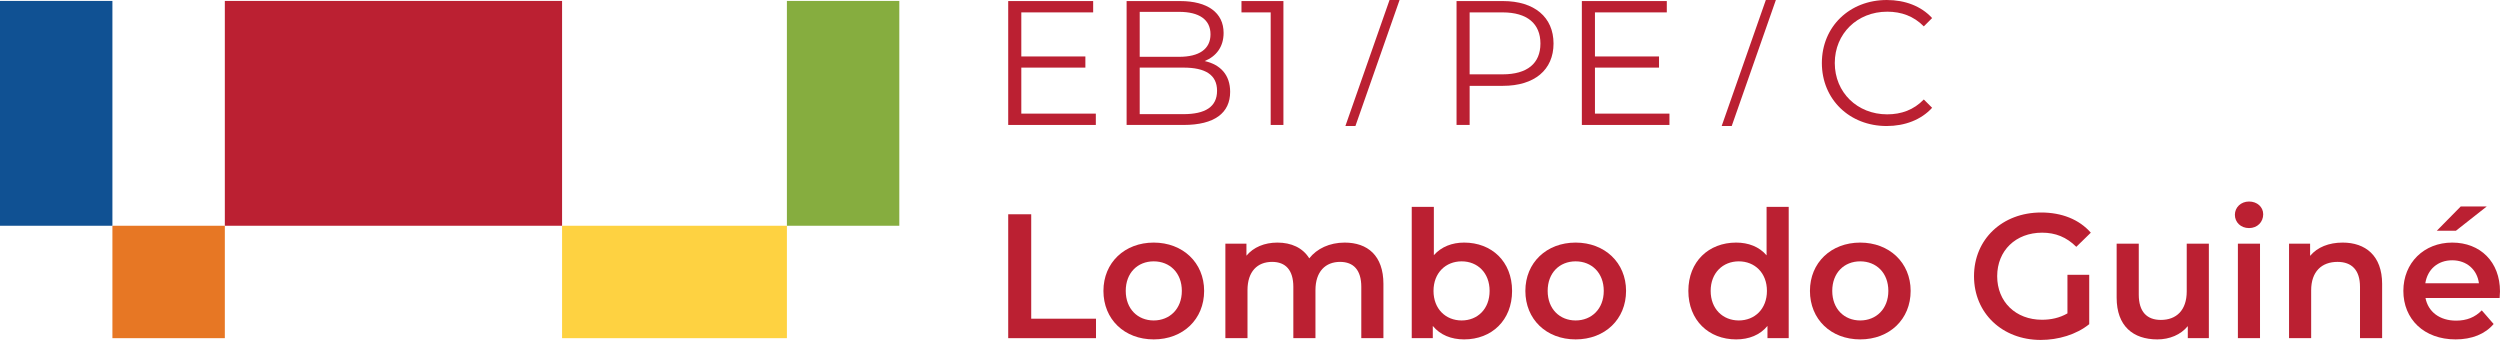
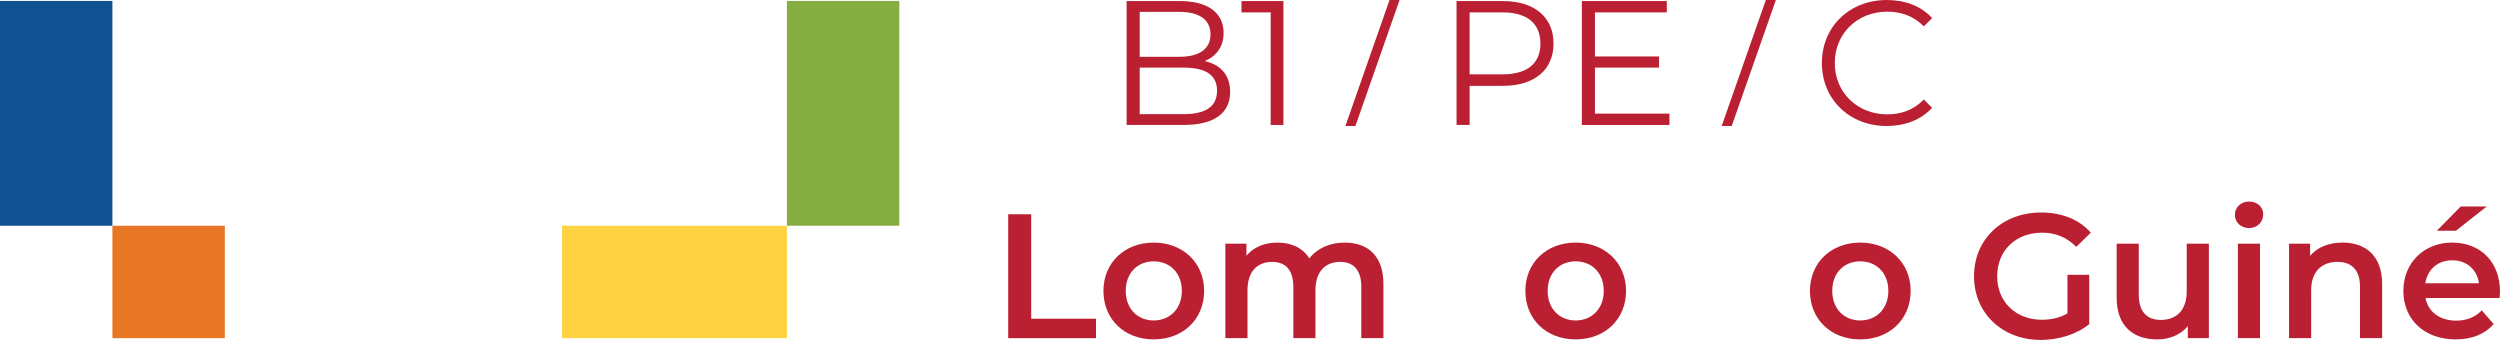
<svg xmlns="http://www.w3.org/2000/svg" id="Camada_2" data-name="Camada 2" viewBox="0 0 4097.6 557.16">
  <defs>
    <style>
      .cls-1 {
        fill: #105193;
      }

      .cls-2 {
        fill: #e77724;
      }

      .cls-3 {
        fill: #fed241;
      }

      .cls-4 {
        fill: #bb2032;
      }

      .cls-5 {
        fill: #86ad3f;
      }
    </style>
  </defs>
  <g id="Identidade-horizontal">
    <g id="Cor">
      <g id="Simbolo">
        <rect class="cls-2" x="184.25" y="370.02" width="184.25" height="184.25" />
        <rect class="cls-1" y="1.52" width="184.25" height="368.5" />
-         <rect class="cls-4" x="368.5" y="1.52" width="552.76" height="368.5" />
        <rect class="cls-3" x="921.26" y="370.02" width="368.5" height="184.25" />
        <rect class="cls-5" x="1289.76" y="1.52" width="184.25" height="368.5" />
      </g>
    </g>
    <g id="LomboGuine">
      <path class="cls-4" d="M1652.5,351.2h37.71v171.15h106.17v31.91h-143.88v-203.06Z" />
      <path class="cls-4" d="M1808.57,476.8c0-46.41,34.81-79.19,82.38-79.19s82.67,32.78,82.67,79.19-34.52,79.48-82.67,79.48-82.38-33.07-82.38-79.48ZM1937.08,476.8c0-29.59-19.73-48.44-46.12-48.44s-45.83,18.86-45.83,48.44,19.73,48.44,45.83,48.44,46.12-18.86,46.12-48.44Z" />
      <path class="cls-4" d="M2267.48,465.49v88.77h-36.26v-84.12c0-27.56-12.76-40.9-34.81-40.9-23.79,0-40.32,15.66-40.32,46.41v78.61h-36.26v-84.12c0-27.56-12.76-40.9-34.81-40.9-24.08,0-40.32,15.66-40.32,46.41v78.61h-36.26v-154.91h34.52v19.73c11.6-13.92,29.59-21.47,50.77-21.47,22.63,0,41.48,8.41,52.21,25.82,12.47-15.96,33.36-25.82,58.02-25.82,37.42,0,63.53,21.18,63.53,67.88Z" />
-       <path class="cls-4" d="M2478.37,476.8c0,48.15-33.36,79.48-78.61,79.48-21.18,0-39.16-7.25-51.35-22.05v20.02h-34.52v-215.24h36.26v79.19c12.47-13.92,29.88-20.6,49.6-20.6,45.25,0,78.61,31.04,78.61,79.19ZM2441.53,476.8c0-29.59-19.73-48.44-45.83-48.44s-46.12,18.86-46.12,48.44,20.02,48.44,46.12,48.44,45.83-18.86,45.83-48.44Z" />
      <path class="cls-4" d="M2500.13,476.8c0-46.41,34.81-79.19,82.38-79.19s82.67,32.78,82.67,79.19-34.52,79.48-82.67,79.48-82.38-33.07-82.38-79.48ZM2628.63,476.8c0-29.59-19.73-48.44-46.12-48.44s-45.83,18.86-45.83,48.44,19.73,48.44,45.83,48.44,46.12-18.86,46.12-48.44Z" />
-       <path class="cls-4" d="M2931.76,339.01v215.24h-34.81v-20.02c-12.18,14.79-30.17,22.05-51.35,22.05-44.96,0-78.32-31.33-78.32-79.48s33.36-79.19,78.32-79.19c20.02,0,37.71,6.67,49.89,20.89v-79.48h36.26ZM2896.08,476.8c0-29.59-20.02-48.44-46.12-48.44s-46.12,18.86-46.12,48.44,20.02,48.44,46.12,48.44,46.12-18.86,46.12-48.44Z" />
      <path class="cls-4" d="M2966.57,476.8c0-46.41,34.81-79.19,82.38-79.19s82.67,32.78,82.67,79.19-34.52,79.48-82.67,79.48-82.38-33.07-82.38-79.48ZM3095.08,476.8c0-29.59-19.73-48.44-46.12-48.44s-45.83,18.86-45.83,48.44,19.73,48.44,45.83,48.44,46.12-18.86,46.12-48.44Z" />
      <path class="cls-4" d="M3388.64,450.41h35.68v80.93c-21.18,17.12-50.77,25.82-79.48,25.82-62.95,0-109.36-43.8-109.36-104.43s46.41-104.43,109.94-104.43c33.94,0,62.37,11.31,81.51,33.07l-23.79,23.21c-15.95-15.96-34.23-23.21-55.99-23.21-43.22,0-73.68,29.3-73.68,71.36s30.46,71.36,73.39,71.36c14.5,0,28.72-2.9,41.77-10.44v-63.24Z" />
      <path class="cls-4" d="M3620.41,399.35v154.91h-34.52v-19.73c-11.6,14.21-29.88,21.76-49.9,21.76-39.74,0-66.72-21.76-66.72-68.46v-88.48h36.26v83.54c0,28.14,13.34,41.48,36.26,41.48,25.24,0,42.35-15.67,42.35-46.7v-78.32h36.26Z" />
      <path class="cls-4" d="M3663.06,352.07c0-12.18,9.86-21.76,23.21-21.76s23.21,8.99,23.21,20.89c0,12.76-9.57,22.63-23.21,22.63s-23.21-9.57-23.21-21.76ZM3667.99,399.35h36.26v154.91h-36.26v-154.91Z" />
      <path class="cls-4" d="M3904.4,465.49v88.77h-36.26v-84.12c0-27.56-13.63-40.9-36.84-40.9-25.82,0-43.22,15.66-43.22,46.7v78.32h-36.26v-154.91h34.52v20.02c11.89-14.21,30.75-21.76,53.38-21.76,37.13,0,64.69,21.18,64.69,67.88Z" />
      <path class="cls-4" d="M4097.02,488.41h-121.54c4.35,22.63,23.21,37.13,50.18,37.13,17.41,0,31.04-5.51,42.06-16.83l19.44,22.34c-13.92,16.54-35.68,25.24-62.37,25.24-51.93,0-85.58-33.36-85.58-79.48s33.94-79.19,80.06-79.19,78.32,31.62,78.32,80.06c0,2.9-.29,7.25-.58,10.73ZM3975.18,464.33h87.9c-2.9-22.34-20.02-37.71-43.8-37.71s-40.61,15.08-44.09,37.71ZM4025.36,378.18h-31.33l39.16-39.74h42.64l-50.47,39.74Z" />
    </g>
    <g id="EB1PE">
-       <polygon class="cls-4" points="1673.97 110.81 1778.98 110.81 1778.98 92.54 1673.97 92.54 1673.97 20.31 1791.74 20.31 1791.74 1.74 1652.5 1.74 1652.5 204.8 1796.1 204.8 1796.1 186.23 1673.97 186.23 1673.97 110.81" />
      <path class="cls-4" d="M1974.49,100.08c18.57-7.54,31.04-22.92,31.04-46.12,0-33.07-26.11-52.22-71.36-52.22h-87.61v203.06h93.41c50.76,0,76.29-19.73,76.29-54.25,0-27.56-15.67-44.67-41.77-50.47ZM1868.03,19.44h64.69c32.49,0,51.34,12.47,51.34,36.84s-18.86,36.84-51.34,36.84h-64.69V19.44ZM1939.68,187.1h-71.65v-76.29h71.65c35.68,0,55.12,11.6,55.12,38s-19.44,38.29-55.12,38.29Z" />
      <polygon class="cls-4" points="2034.83 20.31 2082.7 20.31 2082.7 204.8 2103.58 204.8 2103.58 1.74 2034.83 1.74 2034.83 20.31" />
      <path class="cls-4" d="M2463.33,1.74h-76v203.06h21.47v-64.11h54.54c51.63,0,82.96-26.11,82.96-69.33s-31.33-69.62-82.96-69.62ZM2462.75,121.84h-53.96V20.31h53.96c40.61,0,62.08,18.57,62.08,51.06s-21.47,50.47-62.08,50.47Z" />
      <polygon class="cls-4" points="2614.18 110.81 2719.19 110.81 2719.19 92.54 2614.18 92.54 2614.18 20.31 2731.95 20.31 2731.95 1.74 2592.71 1.74 2592.71 204.8 2736.3 204.8 2736.3 186.23 2614.18 186.23 2614.18 110.81" />
      <path class="cls-4" d="M3093.15,19.15c23.21,0,43.51,7.25,60.05,24.08l13.63-13.63c-17.99-19.73-44.67-29.59-74.26-29.59-61.21,0-106.46,43.8-106.46,103.27s45.25,103.27,106.17,103.27c29.88,0,56.57-10.15,74.55-29.88l-13.63-13.63c-16.53,17.11-36.84,24.37-60.05,24.37-49.02,0-85.87-35.97-85.87-84.12s36.84-84.12,85.87-84.12Z" />
      <polygon class="cls-4" points="2277.51 0 2205.15 206.54 2221.6 206.54 2293.95 0 2277.51 0" />
      <polygon class="cls-4" points="2910.72 0 2894.27 0 2821.91 206.54 2838.36 206.54 2910.72 0" />
    </g>
  </g>
</svg>